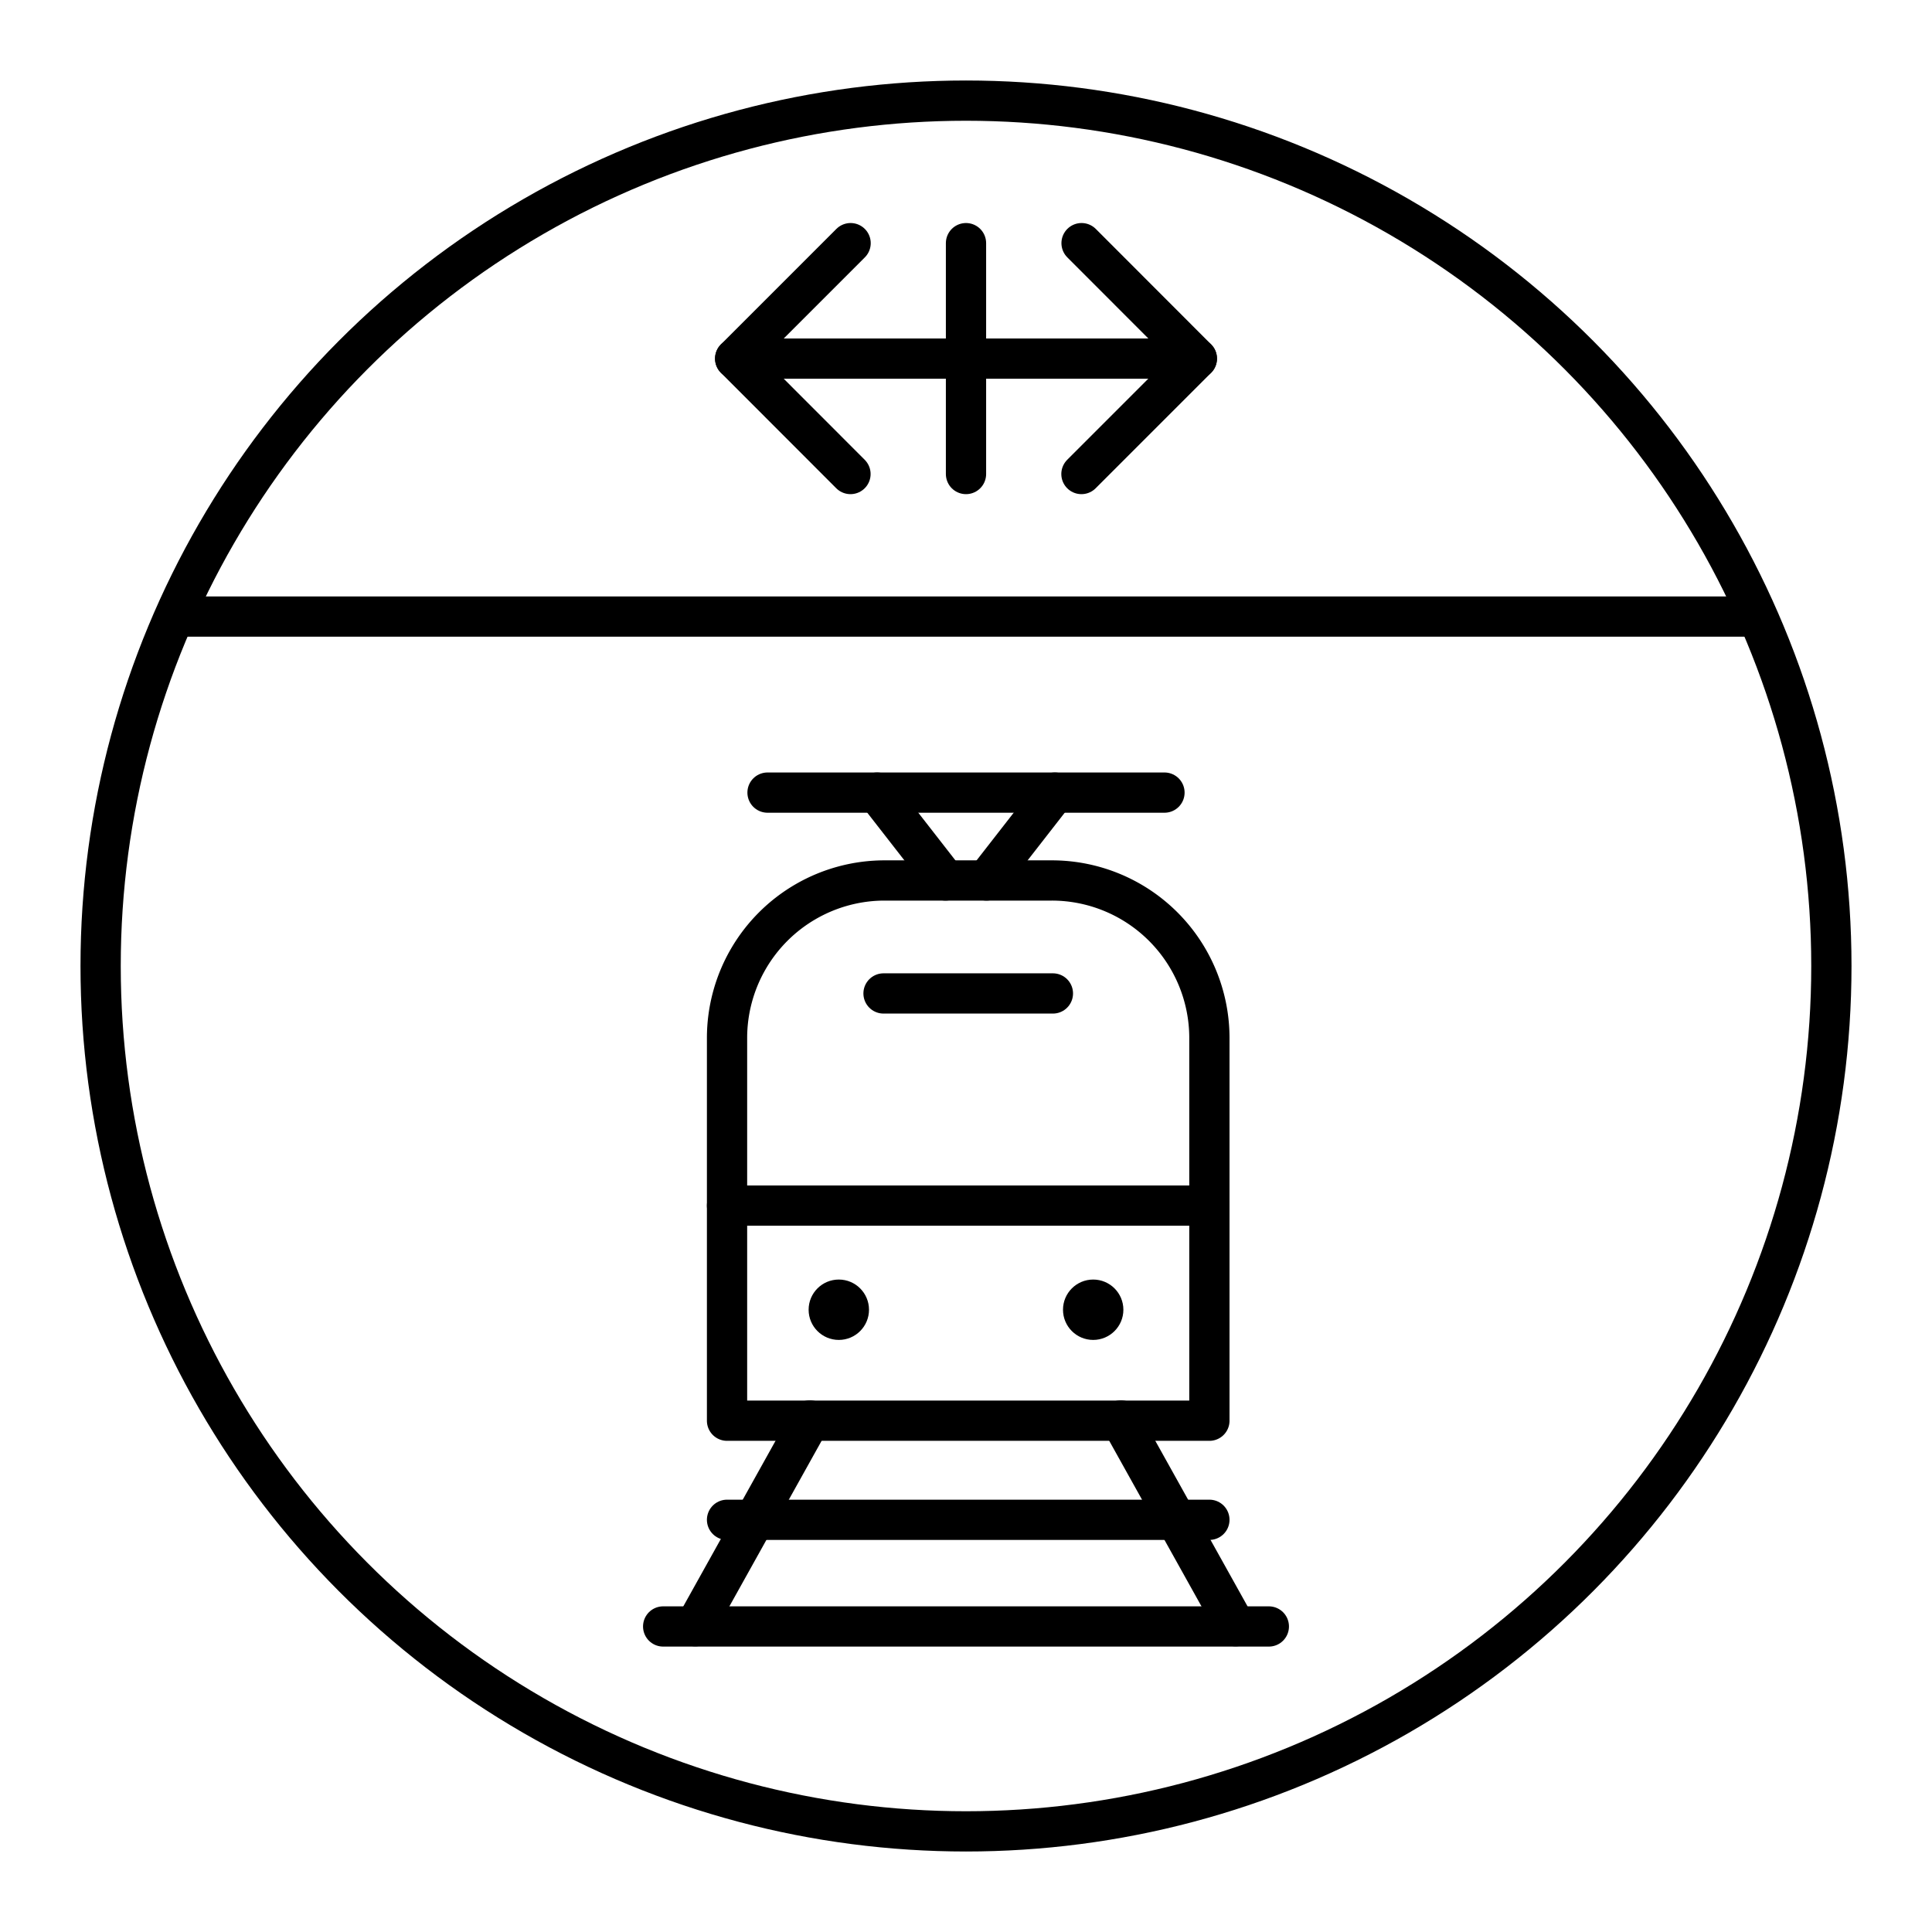
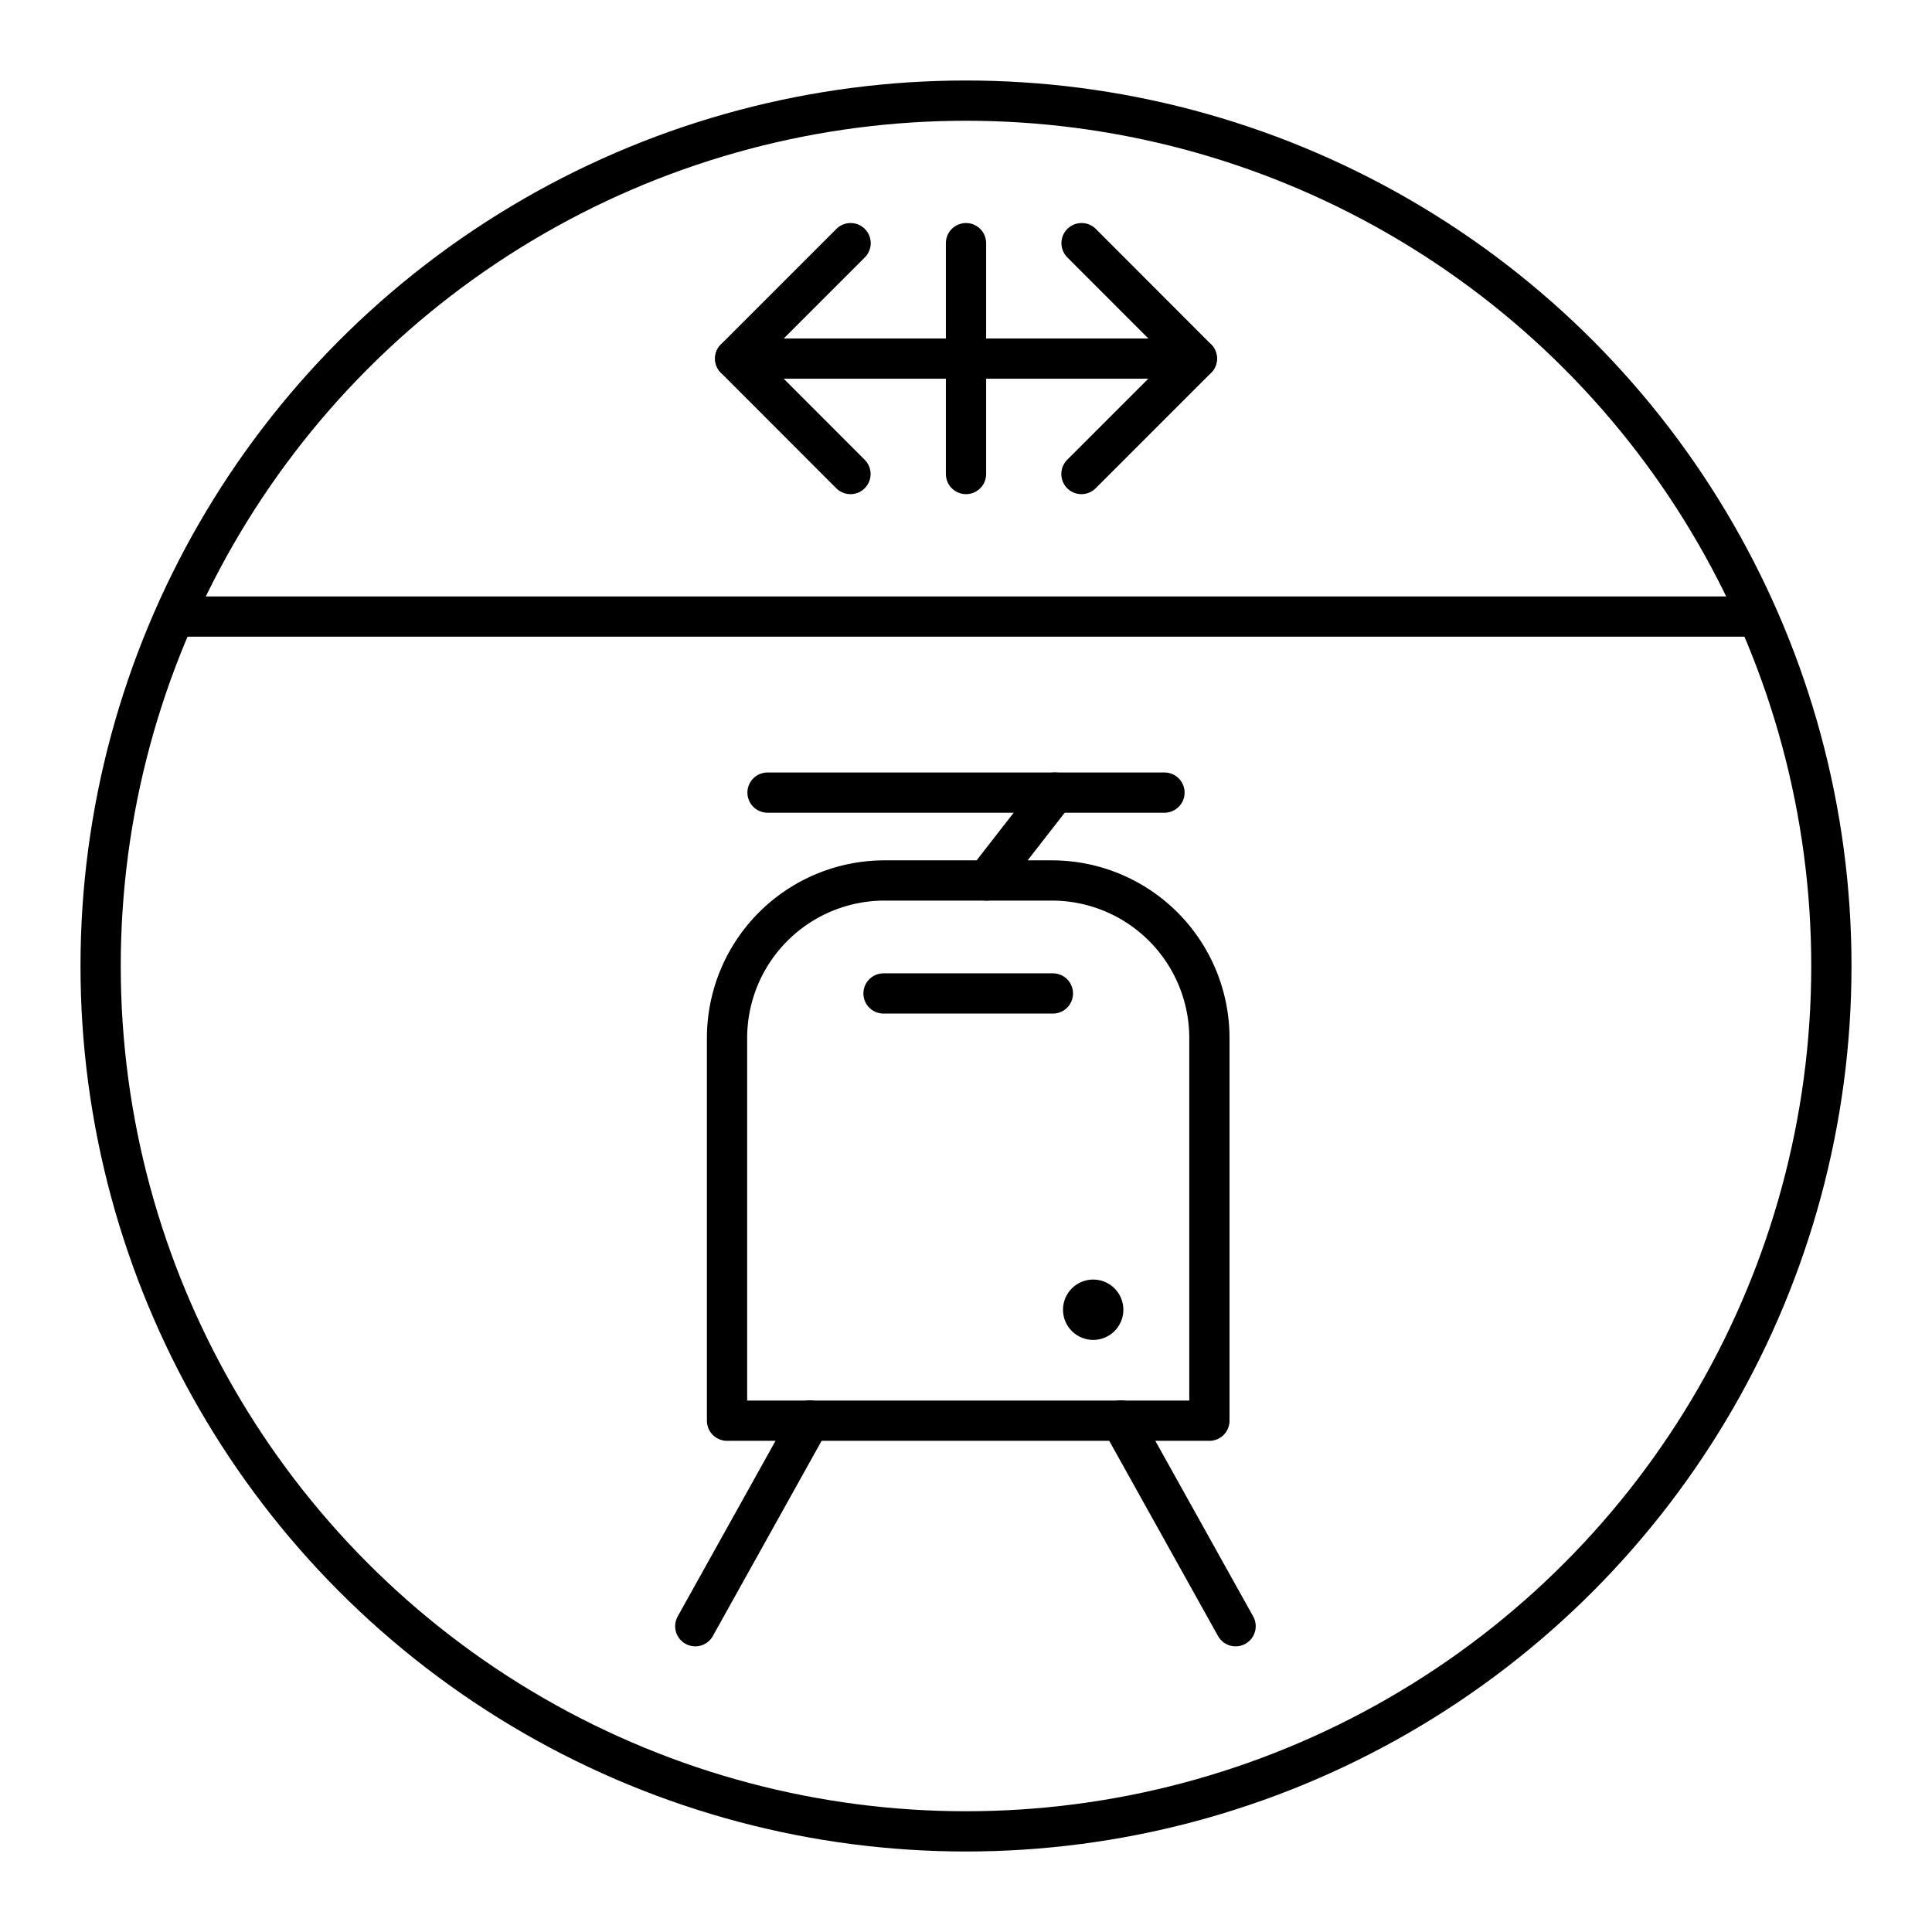
<svg xmlns="http://www.w3.org/2000/svg" width="800px" height="800px" viewBox="0 0 48 48">
  <defs>
    <style>.a{fill:none;stroke:#000000;stroke-linecap:round;stroke-linejoin:round;}.b{fill:#000000;}</style>
  </defs>
  <path class="a" d="M26.871,6.041l2.865,2.868-2.868,2.868m-5.738,0L18.265,8.909l2.868-2.868" />
  <line class="a" x1="18.265" y1="8.909" x2="29.735" y2="8.909" />
  <line class="a" x1="24" y1="6.041" x2="24" y2="11.777" />
  <circle class="a" cx="24" cy="24" r="21.5" />
  <line class="a" x1="4.421" y1="15.318" x2="43.579" y2="15.318" />
  <path class="a" d="M21.978,21.875h4.154a3.915,3.915,0,0,1,3.915,3.915V35.297a0,0,0,0,1,0,0H18.063a0,0,0,0,1,0,0V25.79A3.915,3.915,0,0,1,21.978,21.875Z" />
  <line class="a" x1="19.069" y1="19.692" x2="28.931" y2="19.692" />
-   <line class="a" x1="23.492" y1="21.875" x2="21.792" y2="19.692" />
  <line class="a" x1="24.508" y1="21.875" x2="26.208" y2="19.692" />
-   <line class="a" x1="18.063" y1="29.953" x2="30.047" y2="29.953" />
  <line class="a" x1="21.951" y1="24.682" x2="26.159" y2="24.682" />
-   <circle class="b" cx="20.84" cy="32.54" r="0.75" />
  <circle class="b" cx="27.16" cy="32.54" r="0.75" />
-   <line class="a" x1="18.063" y1="37.759" x2="30.047" y2="37.759" />
-   <line class="a" x1="16.476" y1="40.409" x2="31.524" y2="40.409" />
  <line class="a" x1="20.122" y1="35.291" x2="17.274" y2="40.403" />
  <line class="a" x1="27.849" y1="35.291" x2="30.698" y2="40.403" />
</svg>